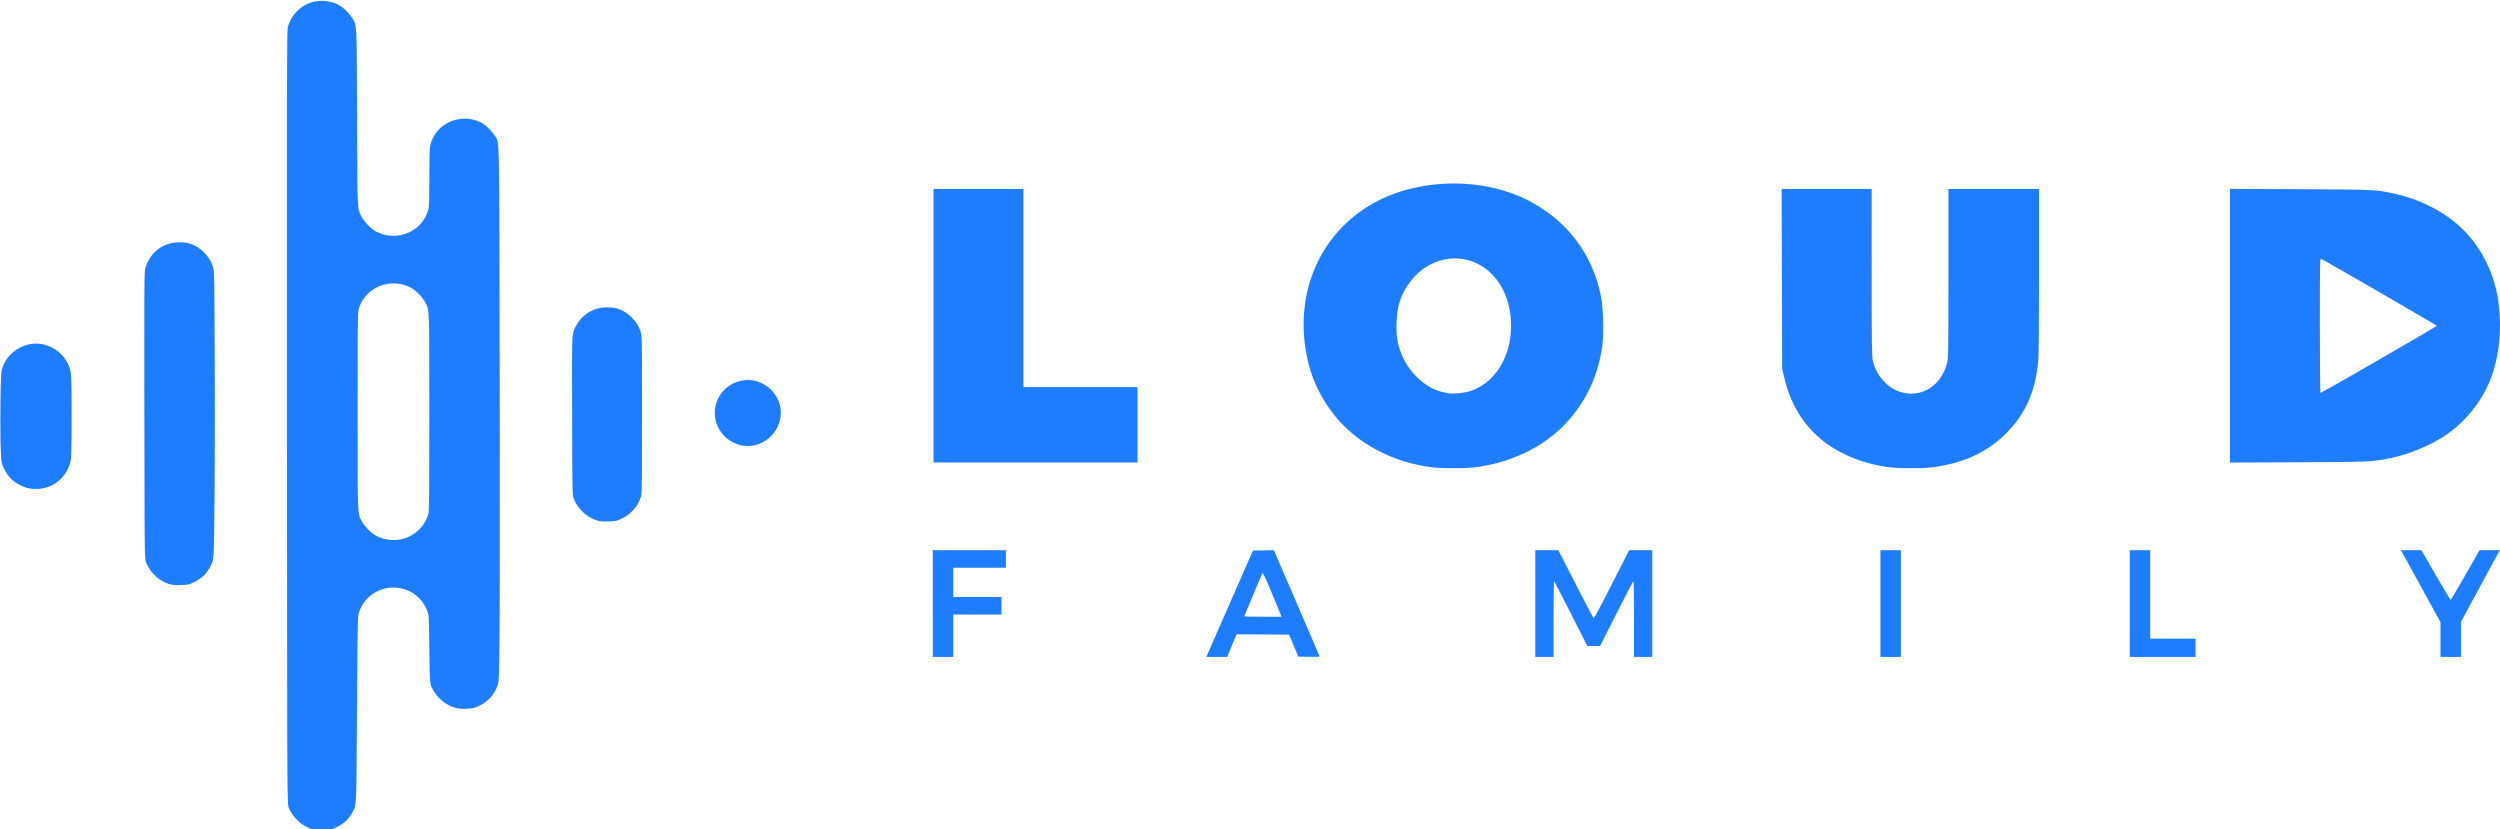
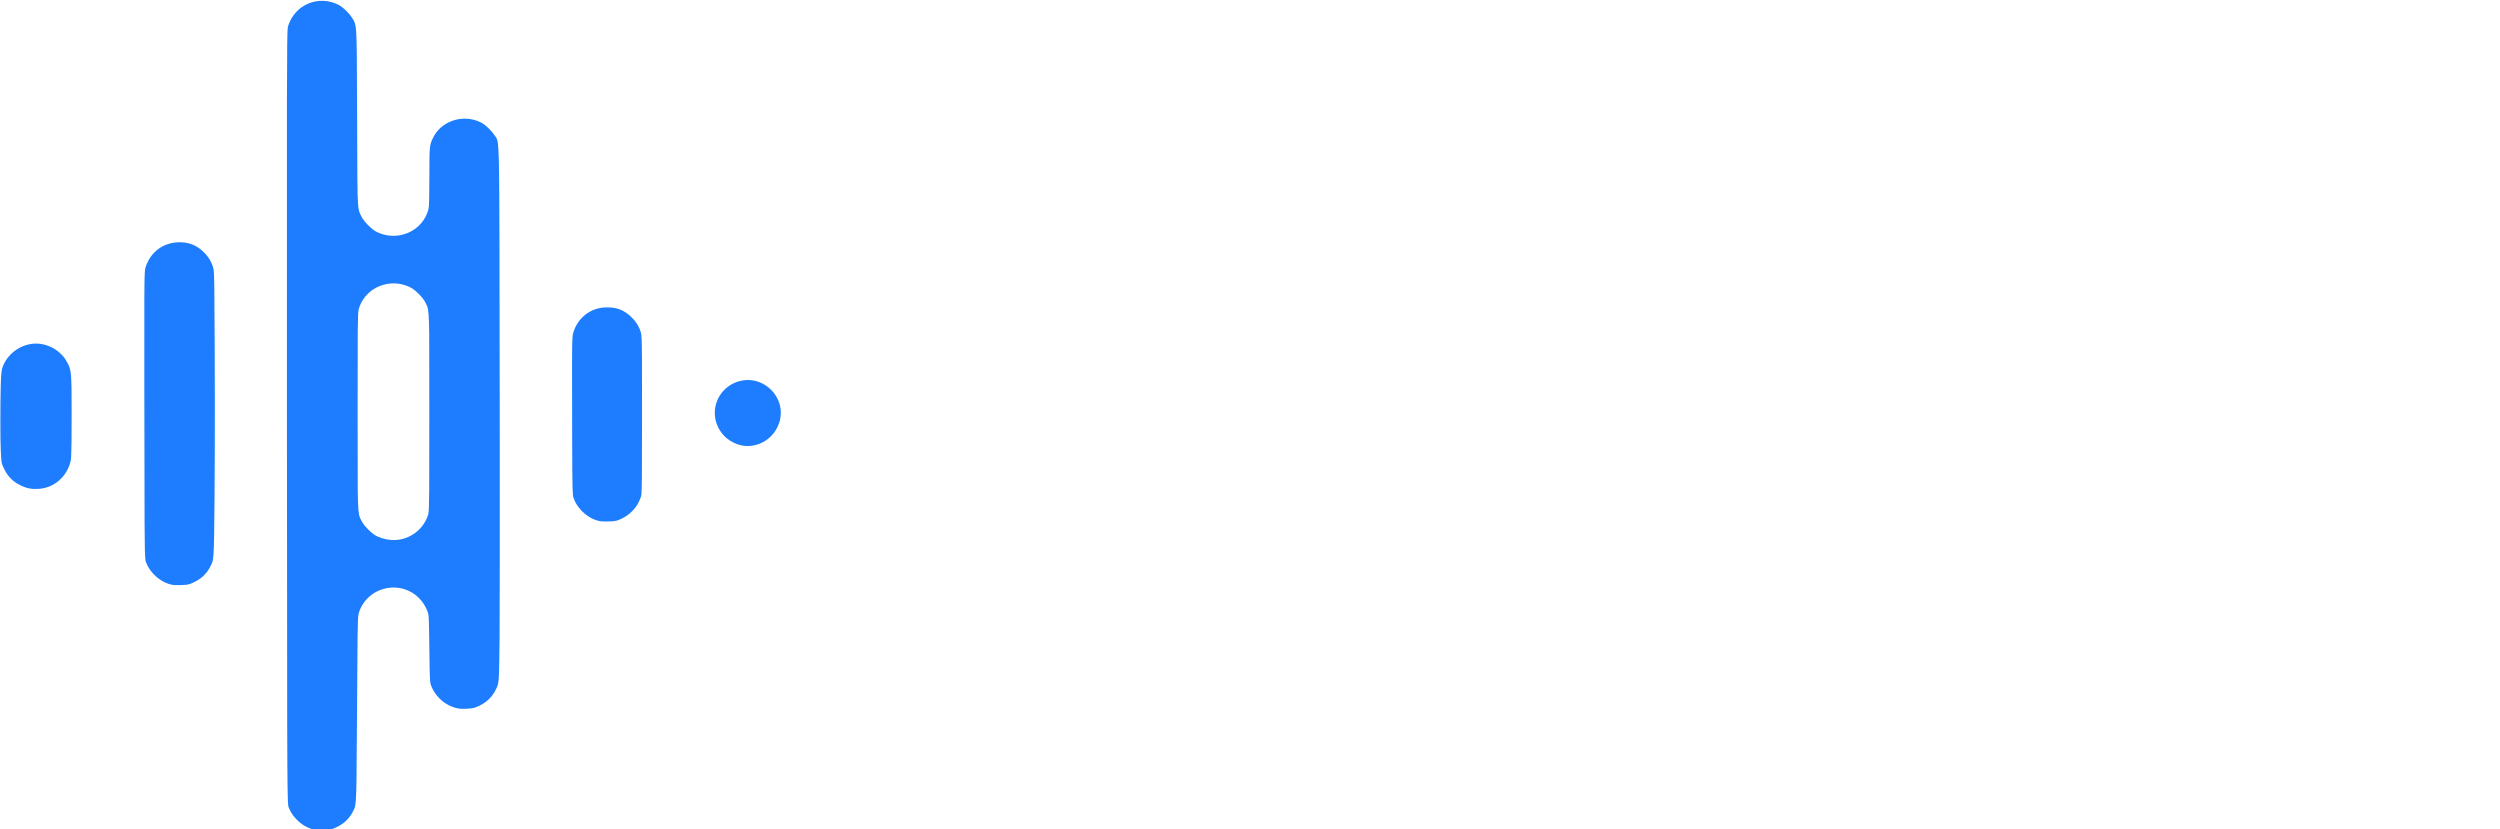
<svg xmlns="http://www.w3.org/2000/svg" xmlns:ns1="http://sodipodi.sourceforge.net/DTD/sodipodi-0.dtd" xmlns:ns2="http://www.inkscape.org/namespaces/inkscape" version="1.1" id="svg2" width="9680.217" height="3211.279" viewBox="0 0 9680.217 3211.279" ns1:docname="LOGOTYP blue.svg" ns2:version="1.1 (c68e22c387, 2021-05-23)">
  <defs id="defs6" />
  <ns1:namedview id="namedview4" pagecolor="#ffffff" bordercolor="#666666" borderopacity="1.0" ns2:pageshadow="2" ns2:pageopacity="0.0" ns2:pagecheckerboard="0" showgrid="false" ns2:zoom="0.11367188" ns2:cx="-2362.0618" ns2:cy="2713.9518" ns2:window-width="3840" ns2:window-height="1177" ns2:window-x="-8" ns2:window-y="-8" ns2:window-maximized="1" ns2:current-layer="g8" fit-margin-top="0" fit-margin-left="0" fit-margin-right="0" fit-margin-bottom="0" />
  <g ns2:groupmode="layer" ns2:label="Image" id="g8" transform="translate(-267.743,2530.828)" style="display:inline" />
  <g ns2:groupmode="layer" id="layer1" ns2:label="Image 1" transform="translate(-267.743,2530.828)" style="display:inline">
-     <path style="fill:#1d7dfe;fill-opacity:1;stroke-width:2.831" d="m 3879.572,-193.748 v -206.681 h 141.562 141.562 v 33.975 33.975 h -101.925 -101.925 v 56.625 56.625 h 93.431 93.431 v 33.975 33.975 h -93.431 -93.431 v 82.106 82.106 h -39.637 -39.638 z M 4942.645,3.731 c 2.144,-5.061 42.76,-97.749 90.257,-205.973 l 86.361,-196.772 40.543,-0.717 40.543,-0.717 87.01,201.736 c 47.855,110.954 87.82,204 88.809,206.767 1.68,4.698 -0.966,4.98 -39.776,4.247 l -41.577,-0.786 -17.791,-42.469 -17.792,-42.469 -101.735,-0.742 -101.735,-0.742 -18.196,43.919 -18.196,43.919 h -40.312 -40.311 z M 5227.508,-149.156 c -1.337,-3.504 -17.43,-42.485 -35.763,-86.626 -23.083,-55.577 -34.056,-78.962 -35.686,-76.05 -3.227,5.765 -70.374,165.597 -70.374,167.511 0,0.844 32.458,1.535 72.127,1.535 h 72.127 z m 985.014,-44.592 v -206.681 h 44.592 44.592 l 65.826,128.268 c 36.205,70.547 67.419,130.4 69.366,133.006 3.036,4.063 13.193,-14.202 71.333,-128.28 l 67.793,-133.018 h 44.749 44.749 v 206.681 206.681 h -35.391 -35.391 V -134.483 c 0,-91.488 -1.011,-146.767 -2.667,-145.744 -1.467,0.907 -30.989,57.678 -65.605,126.158 l -62.938,124.509 h -24.777 -24.777 l -62.856,-123.867 c -34.571,-68.127 -63.973,-125.077 -65.337,-126.557 -1.423,-1.543 -2.481,60.326 -2.481,145.101 V 12.909 h -35.391 -35.391 V -193.772 Z m 1336.349,0 v -206.681 h 39.637 39.638 v 206.681 206.681 h -39.638 -39.637 z m 965.456,0 v -206.681 h 39.638 39.638 v 171.291 171.291 h 87.769 87.769 v 35.391 35.391 h -127.406 -127.406 z m 1203.281,139.577 v -67.104 l -69.787,-127.544 c -38.384,-70.15 -72.905,-132.959 -76.713,-139.577 l -6.926,-12.033 h 39.634 39.634 l 55.796,96.262 c 30.687,52.944 56.662,96.262 57.722,96.262 1.06,0 26.666,-43.318 56.902,-96.262 l 54.975,-96.262 h 39.291 39.291 l -9.831,17.695 c -5.407,9.732 -39.279,72.158 -75.272,138.724 l -65.441,121.029 v 67.957 67.957 h -39.637 -39.638 z M 5817.562,-720.826 c -156.056,-17.616 -299.287,-94.332 -386.852,-207.204 -52.755,-68.001 -86.15,-140.551 -102.82,-223.37 -51.391,-255.316 59.276,-493.955 280.336,-604.513 170.88,-85.462 402.662,-86.074 571.434,-1.51 154.854,77.591 256.278,210.961 288.067,378.799 7.413,39.141 10.4,134.438 5.516,175.974 -14.377,122.258 -63.234,227.74 -145.7,314.562 -86.353,90.915 -217.236,152.476 -356.274,167.575 -32.375,3.516 -121.399,3.335 -153.707,-0.311 z m 141.624,-295.169 c 111.1,-35.234 176.954,-164.355 155.709,-305.301 -13.084,-86.799 -60.004,-156.272 -127.822,-189.263 -92.454,-44.976 -204.069,-11.03 -266.238,80.972 -31.232,46.22 -43.09,84.7 -45.367,147.225 -1.771,48.642 2.2,76.77 16.368,115.923 27.284,75.403 96.754,140.712 163.948,154.128 8.565,1.71 18.12,3.699 21.234,4.419 14.41,3.334 60.413,-1.202 82.168,-8.102 z m 1632.153,295.308 c -67.898,-7.75 -126.973,-24.804 -185.447,-53.536 -122.005,-59.949 -199.331,-160.79 -231.166,-301.459 l -6.407,-28.312 -0.929,-347.536 -0.929,-347.536 h 174.217 174.217 l 0.089,322.055 c 0,272.302 0.69,325.116 4.211,341.873 11.428,54.431 53.352,103.615 102.841,120.65 81.099,27.915 161.654,-19.928 184.596,-109.635 5.399,-21.107 5.584,-32.643 5.584,-348.387 v -326.556 h 175.537 175.537 v 312.442 c 0,191.018 -1.144,326.523 -2.943,348.675 -9.711,119.594 -48.843,209.236 -124.286,284.714 -75.873,75.909 -172.09,119.081 -296.043,132.833 -30.074,3.336 -118.396,3.167 -148.641,-0.285 z M 3882.404,-1269.623 v -529.443 h 174.122 174.122 v 383.634 383.634 h 220.837 220.837 v 145.809 145.809 h -394.959 -394.959 z m 5019.804,-0.035 v -529.834 l 269.676,1.233 c 292.227,1.336 296.654,1.55 369.586,17.859 49.613,11.095 88.848,25.041 135.084,48.019 113.138,56.225 189.434,139.24 236.223,257.024 44.186,111.231 47.024,269.802 6.976,389.731 -32.822,98.292 -100.278,185.826 -187.99,243.949 -53.997,35.781 -138.847,70.562 -205.266,84.14 -75.425,15.419 -74.33,15.369 -358.861,16.586 l -265.43,1.136 z m 577.513,131.362 c 123.052,-71.029 223.731,-129.96 223.731,-130.957 0,-1.809 -438.879,-256.036 -448.128,-259.586 -4.586,-1.76 -4.872,13.413 -4.872,258.908 0,168.094 0.985,260.778 2.769,260.778 1.524,0 103.448,-58.114 226.5,-129.143 z" id="path928-9" ns2:export-filename="D:\LoudFamily\Design\Web\LOGOTYP\path928-9.png" ns2:export-xdpi="96" ns2:export-ydpi="96" ns1:nodetypes="ccccccccccccccccccccccccccscsccccccccccsscsscsccccssscccccccssscccssscccccccccccccccccccccccccccccsccccssscccssccccccsssssssssssssssscssscsscccccccssscccsssscccccccccccccccccssssssssccssssss" />
-   </g>
+     </g>
  <g ns2:groupmode="layer" id="layer2" ns2:label="Znak" style="display:inline">
    <path style="fill:#1d7dfe;fill-opacity:1;stroke:#333333;stroke-width:0;stroke-linejoin:round;stroke-miterlimit:4;stroke-dasharray:none;stroke-opacity:1" d="m 1226.777,3213.881 c -14.058,-1.089 -30.923,-6.71 -45.812,-15.269 -11.979,-6.885 -21.799,-14.551 -32.145,-25.089 -11.306,-11.517 -18.828,-21.86 -25.731,-35.38 -3.68,-7.208 -5.852,-12.608 -6.53,-16.232 -2.9,-15.509 -3.771,-75.792 -4.48,-310.218 -0.871,-287.825 -1.668,-2174.586 -1.022,-2419.863 0.575,-218.448 1.227,-273.803 3.37,-286.154 1.286,-7.412 8.557,-24.853 14.632,-35.1 29.39,-49.576 85.198,-75.235 141.88,-65.233 15.963,2.817 35.631,10.032 46.171,16.936 12.284,8.048 27.049,21.839 38.094,35.577 4.418,5.496 12.493,17.632 15.169,22.8 5.025,9.702 7.261,20.897 8.818,44.136 2.306,34.436 2.872,84.324 3.476,306.674 0.741,272.436 1.204,319.654 3.478,354.134 1.272,19.28 3.173,30.094 6.94,39.48 1.658,4.131 7.926,16.453 10.43,20.502 8.511,13.768 27.493,33.617 42.761,44.713 4.518,3.283 7.969,5.407 12.388,7.619 28.767,14.405 61.825,18.725 93.692,12.242 41.571,-8.456 76.847,-34.823 95.926,-71.699 4.797,-9.273 9.169,-20.985 10.723,-28.732 2.742,-13.666 3.092,-26.202 3.503,-125.308 0.176,-42.598 0.393,-79.009 0.48,-80.912 0.088,-1.903 0.31,-7.094 0.495,-11.535 0.905,-21.803 2.934,-34.25 7.467,-45.812 2.075,-5.291 7.787,-16.778 10.978,-22.078 12.714,-21.111 30.764,-37.76 53.39,-49.246 26.117,-13.258 55.645,-18.081 84.702,-13.834 18.553,2.711 38.299,9.784 50.755,18.179 14.394,9.701 31.959,27.222 42.115,42.009 1.653,2.407 4.274,6.007 5.823,7.999 3.278,4.215 4.747,6.857 6.072,10.914 4.484,13.725 6.382,45.868 7.62,128.989 1.353,90.889 1.879,286.904 2.683,999.947 0.393,348.772 0.064,721.399 -0.701,796.1 -1.449,141.221 -2.193,164.716 -5.776,182.214 -1.554,7.586 -3.308,12.208 -8.587,22.621 -15.865,31.297 -37.24,51.108 -71.216,66.008 -13.811,6.057 -20.72,7.351 -45.267,8.477 -20.553,0.944 -30.752,-0.329 -47.459,-5.922 -25.293,-8.466 -48.378,-24.942 -66.103,-47.179 -6.892,-8.647 -13.946,-20.444 -18.206,-30.448 -7.685,-18.048 -7.732,-18.796 -9.289,-146.499 -1.264,-103.755 -1.741,-120.598 -3.809,-134.632 -0.986,-6.694 -3.574,-14.139 -8.362,-24.06 -12.556,-26.018 -31.654,-47.25 -55.066,-61.222 -38.023,-22.691 -85.497,-25.841 -126.888,-8.418 -1.722,0.725 -5.453,2.478 -8.292,3.895 -29.823,14.893 -53.174,39.665 -65.892,69.902 -2.801,6.659 -5.488,15.228 -6.209,19.797 -3.198,20.279 -3.859,67.203 -5.792,411.586 -1.234,219.849 -1.977,272.631 -4.303,305.85 -1.144,16.332 -2.72,25.846 -5.486,33.117 -1.411,3.709 -5.694,12.425 -8.505,17.309 -14.861,25.819 -33.904,42.901 -63.062,56.567 -16.002,7.499 -21.662,8.821 -41.412,9.677 -6.848,0.297 -29.206,0.365 -32.629,0.102 z m 305.026,-1122.988 c 13.183,-0.725 24.22,-2.765 35.83,-6.625 38.648,-12.846 69.948,-41.527 85.376,-78.233 2.345,-5.578 5.032,-13.653 5.679,-17.063 1.822,-9.609 2.539,-29.793 3.197,-90.05 0.583,-53.403 0.595,-562.192 0.013,-603.296 -1.041,-73.7 -2.563,-94.842 -7.913,-109.903 -1.401,-3.946 -7.675,-16.444 -10.63,-21.18 -8.603,-13.784 -26.207,-32.272 -41.698,-43.792 -5.306,-3.945 -8.891,-6.137 -14.487,-8.853 -36.694,-17.816 -78.527,-19.454 -116.335,-4.555 -35.695,14.067 -63.608,41.707 -77.609,76.85 -1.942,4.873 -4.157,11.74 -4.761,14.758 -1.818,9.079 -2.542,28.047 -3.233,84.645 -0.591,48.46 -0.598,574.624 -0.01,613.349 1.091,71.581 2.716,92.418 8.327,106.771 1.666,4.262 7.311,15.396 10.006,19.736 4.98,8.02 12.693,17.36 22.1,26.763 8.905,8.901 16.799,15.527 24.736,20.762 16.366,10.795 42.55,18.666 66.191,19.896 7.276,0.379 8.658,0.381 15.216,0.02 z m -853.37,174.665 c -8.768,-0.422 -15.525,-1.615 -24.083,-4.253 -34.271,-10.566 -67.133,-38.922 -83.85,-72.353 -5.061,-10.122 -6.867,-15.803 -7.806,-24.554 -2.95,-27.505 -3.486,-121.157 -3.854,-672.508 -0.23,-345.824 -0.044,-398.469 1.528,-431.915 0.716,-15.229 1.281,-19.012 4.113,-27.52 11.211,-33.679 32.557,-60.202 61.96,-76.988 14.332,-8.183 32.247,-14.054 49.645,-16.273 13.639,-1.74 30.852,-1.421 44.255,0.82 26.449,4.421 48.119,16.089 69.773,37.566 12.161,12.063 20.431,23.472 27.354,37.737 4.973,10.248 8.294,19.9 9.519,27.672 2.773,17.599 3.416,59.805 4.292,281.969 1.212,307.291 0.505,570.6 -1.978,736.281 -1.267,84.586 -2.707,104.886 -8.46,119.309 -1.717,4.304 -6.375,13.758 -9.183,18.638 -6.119,10.635 -12.178,18.704 -20.248,26.968 -10.859,11.12 -22.003,19.096 -37.581,26.895 -15.356,7.688 -22.742,10.194 -33.452,11.348 -8.666,0.934 -32.78,1.6 -41.944,1.16 z m 1652.602,-246.512 c -13.158,-1.176 -25.954,-5.075 -40.044,-12.201 -26.851,-13.581 -50.733,-37.553 -64.201,-64.442 -2.178,-4.348 -5.072,-11.245 -6.147,-14.65 -3.968,-12.563 -4.54,-36.594 -5.113,-215.209 -0.949,-295.486 -0.759,-372.751 0.987,-402.911 0.726,-12.536 1.613,-17.384 4.949,-27.025 16.859,-48.74 56.498,-82.695 105.779,-90.61 9.636,-1.547 11.478,-1.673 24.554,-1.669 10.073,0 13.492,0.122 17.468,0.605 26.619,3.235 46.07,11.756 67.564,29.595 4.542,3.77 15.555,14.812 19.346,19.398 11.727,14.185 19.764,28.946 24.762,45.482 3.605,11.926 4.247,25.568 4.863,103.323 0.453,57.182 0.2,419.328 -0.319,457.787 -0.548,40.593 -1.193,62.995 -2.008,69.705 -0.682,5.629 -4.622,16.557 -9.566,26.532 -7.136,14.399 -15.502,25.99 -26.997,37.407 -11.782,11.701 -23.338,19.904 -38.755,27.505 -17.066,8.415 -22.683,9.986 -39.55,11.057 -7.423,0.472 -33.401,0.693 -37.572,0.321 z M 131.088,1893.288 c -0.725,-0.072 -3.246,-0.285 -5.603,-0.473 -16.141,-1.296 -28.872,-5.057 -46.8,-13.824 -13.984,-6.838 -24.884,-14.355 -34.9,-24.069 -11.552,-11.203 -19.76,-22.799 -27.877,-39.385 -8.496,-17.361 -9.984,-22.779 -11.356,-41.362 -1.048,-14.189 -2.348,-49.691 -2.826,-77.189 -0.431,-24.77 -0.435,-111.253 -0.01,-139.345 1.566,-102.814 2.474,-118.461 7.808,-134.454 4.696,-14.08 12.465,-28.233 22.079,-40.223 1.962,-2.447 5.868,-6.804 8.679,-9.684 8.02,-8.212 14.332,-13.473 23.403,-19.504 18.797,-12.498 39.122,-20.009 61.631,-22.773 6.732,-0.826 21.721,-0.825 28.179,0 34.847,4.468 66.204,20.779 88.797,46.19 8.116,9.128 13.731,17.512 20.196,30.157 11.022,21.559 13.232,36.151 14.475,95.578 0.511,24.432 0.52,168.803 0.013,202.197 -0.614,40.405 -1.209,60.884 -2.045,70.317 -0.427,4.826 -1.898,12.077 -3.754,18.511 -8.647,29.977 -27.823,56.867 -53.745,75.367 -7.644,5.456 -18.43,11.278 -27.34,14.76 -9.856,3.851 -23.089,7.086 -35.115,8.586 -3.899,0.486 -20.795,0.925 -23.894,0.62 z m 2753.971,-166.605 c -15.814,-1.297 -31.745,-6.116 -47.837,-14.472 -16.851,-8.75 -29.078,-18.659 -40.638,-32.933 -9.916,-12.245 -17.845,-26.708 -22.55,-41.131 -9.201,-28.204 -8.344,-58.086 2.453,-85.624 10.873,-27.731 31.163,-50.645 57.587,-65.037 24.614,-13.405 52.627,-18.671 78.999,-14.85 47.784,6.923 88.836,41.392 104.151,87.448 4.315,12.976 6.096,24.167 6.09,38.26 -0.01,13.55 -1.986,25.831 -6.271,38.898 -6.532,19.919 -17.069,37.047 -31.94,51.918 -13.927,13.927 -29.952,24.115 -48.257,30.679 -16.034,5.751 -34.828,8.235 -51.787,6.843 z" id="path829-9" ns2:export-filename="D:\LoudFamily\Design\Web\LOGOTYP\path829-10.png" ns2:export-xdpi="96" ns2:export-ydpi="96" />
  </g>
</svg>